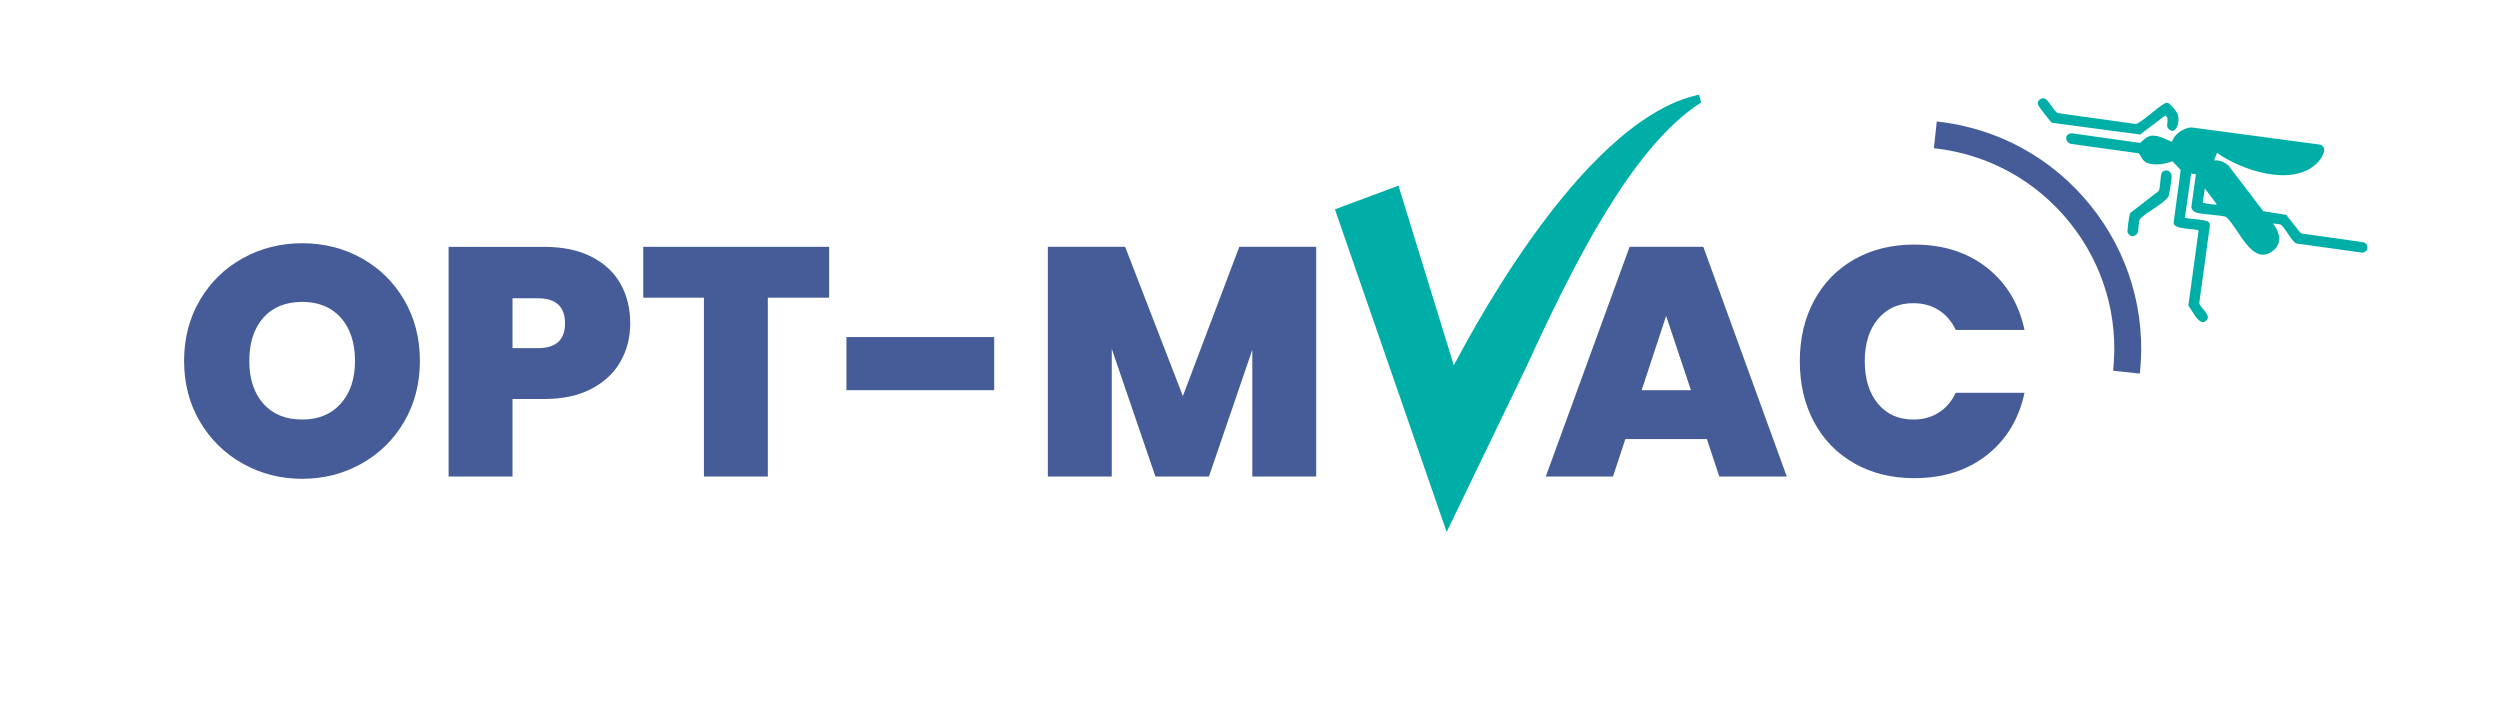
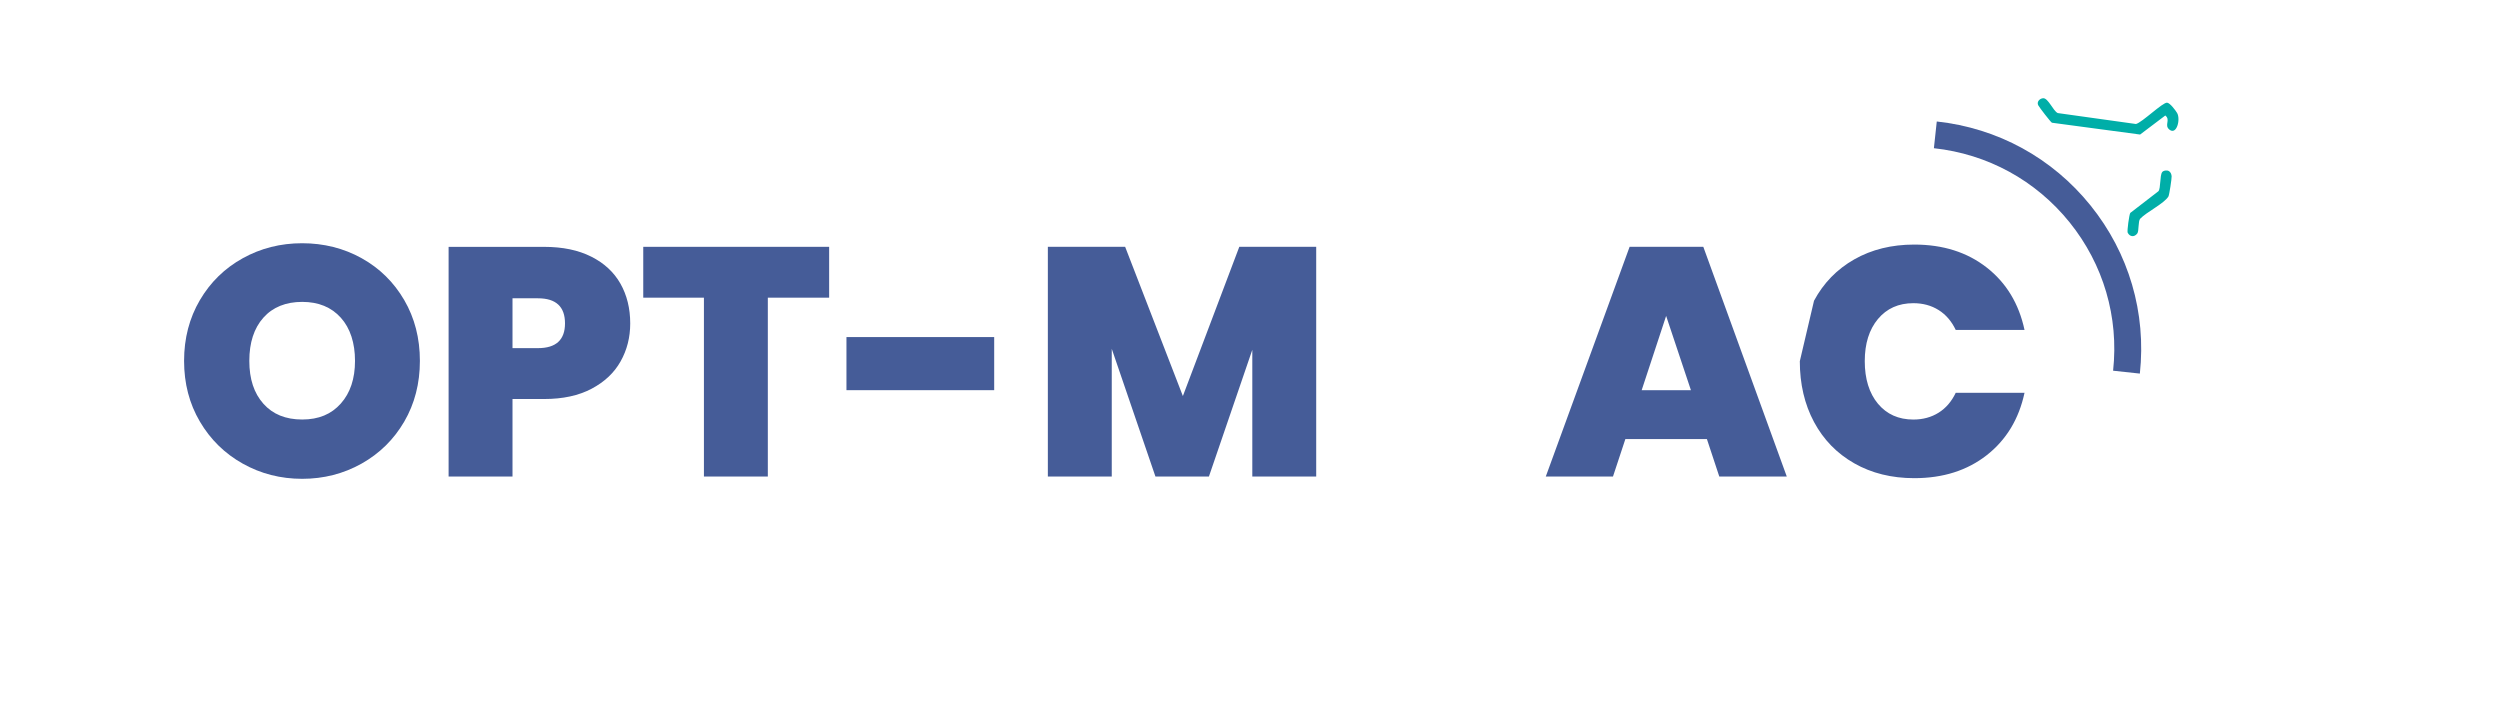
<svg xmlns="http://www.w3.org/2000/svg" width="407" height="115" viewBox="0 0 407 115" fill="none">
  <path d="M39.526 75.483C36.591 73.841 34.261 71.557 32.545 68.64C30.824 65.723 29.968 62.424 29.968 58.748C29.968 55.073 30.829 51.774 32.545 48.852C34.261 45.935 36.587 43.665 39.526 42.038C42.46 40.41 45.685 39.599 49.19 39.599C52.695 39.599 55.958 40.41 58.878 42.038C61.798 43.665 64.109 45.935 65.81 48.852C67.507 51.77 68.358 55.068 68.358 58.748C68.358 62.429 67.507 65.723 65.81 68.64C64.109 71.557 61.788 73.837 58.854 75.483C55.919 77.126 52.695 77.951 49.194 77.951C45.694 77.951 42.465 77.13 39.531 75.483H39.526ZM55.484 65.698C57.026 63.965 57.795 61.651 57.795 58.748C57.795 55.846 57.026 53.436 55.484 51.721C53.942 50.007 51.849 49.147 49.194 49.147C46.541 49.147 44.394 50.007 42.876 51.721C41.353 53.436 40.589 55.778 40.589 58.748C40.589 61.719 41.353 64.008 42.876 65.723C44.399 67.437 46.502 68.297 49.194 68.297C51.887 68.297 53.942 67.432 55.484 65.698Z" fill="#455C98" />
  <path d="M101.033 58.831C99.994 60.69 98.418 62.173 96.31 63.288C94.202 64.404 91.626 64.96 88.585 64.96H83.436V77.584H73.033V40.188H88.585C91.592 40.188 94.149 40.719 96.257 41.782C98.365 42.839 99.946 44.308 101.009 46.182C102.068 48.056 102.6 50.214 102.6 52.653C102.6 54.919 102.078 56.976 101.033 58.831ZM91.983 52.649C91.983 49.925 90.514 48.563 87.579 48.563H83.436V56.676H87.579C90.514 56.676 91.983 55.334 91.983 52.644V52.649Z" fill="#455C98" />
  <path d="M134.985 40.183V48.461H125.002V77.579H114.599V48.461H104.722V40.183H134.985Z" fill="#455C98" />
  <path d="M161.854 54.875V63.52H137.803V54.875H161.854Z" fill="#455C98" />
  <path d="M214.278 40.183V77.579H203.875V56.947L196.812 77.579H188.105L180.994 56.788V77.579H170.59V40.183H183.174L192.572 64.477L201.757 40.183H214.288H214.278Z" fill="#455C98" />
  <path d="M277.884 71.48H264.609L262.593 77.579H251.653L265.3 40.183H277.299L290.888 77.579H279.9L277.884 71.48ZM275.283 63.525L271.246 51.431L267.263 63.525H275.278H275.283Z" fill="#455C98" />
-   <path d="M295.321 48.964C296.863 46.085 299.049 43.834 301.877 42.226C304.705 40.618 307.963 39.816 311.647 39.816C316.317 39.816 320.252 41.062 323.438 43.554C326.624 46.046 328.674 49.432 329.592 53.711H318.391C317.719 52.296 316.791 51.219 315.606 50.475C314.417 49.731 313.049 49.359 311.492 49.359C309.08 49.359 307.166 50.219 305.73 51.934C304.299 53.648 303.583 55.938 303.583 58.802C303.583 61.666 304.299 64.013 305.73 65.727C307.166 67.442 309.08 68.302 311.492 68.302C313.049 68.302 314.417 67.93 315.606 67.186C316.791 66.442 317.719 65.365 318.391 63.95H329.592C328.674 68.229 326.619 71.615 323.438 74.107C320.252 76.599 316.322 77.845 311.647 77.845C307.968 77.845 304.71 77.043 301.877 75.43C299.049 73.822 296.863 71.576 295.321 68.698C293.779 65.814 293.01 62.516 293.01 58.802C293.01 55.088 293.779 51.847 295.321 48.964Z" fill="#455C98" />
+   <path d="M295.321 48.964C296.863 46.085 299.049 43.834 301.877 42.226C304.705 40.618 307.963 39.816 311.647 39.816C316.317 39.816 320.252 41.062 323.438 43.554C326.624 46.046 328.674 49.432 329.592 53.711H318.391C317.719 52.296 316.791 51.219 315.606 50.475C314.417 49.731 313.049 49.359 311.492 49.359C309.08 49.359 307.166 50.219 305.73 51.934C304.299 53.648 303.583 55.938 303.583 58.802C303.583 61.666 304.299 64.013 305.73 65.727C307.166 67.442 309.08 68.302 311.492 68.302C313.049 68.302 314.417 67.93 315.606 67.186C316.791 66.442 317.719 65.365 318.391 63.95H329.592C328.674 68.229 326.619 71.615 323.438 74.107C320.252 76.599 316.322 77.845 311.647 77.845C307.968 77.845 304.71 77.043 301.877 75.43C299.049 73.822 296.863 71.576 295.321 68.698C293.779 65.814 293.01 62.516 293.01 58.802Z" fill="#455C98" />
  <path d="M348.369 60.82L344.013 60.352C344.961 51.62 342.442 43.047 336.936 36.203C331.424 29.365 323.578 25.076 314.838 24.129L315.307 19.778C325.207 20.85 334.103 25.704 340.344 33.455C346.59 41.207 349.437 50.924 348.369 60.816V60.82Z" fill="#455C98" />
-   <path d="M360.929 24.883L360.44 26.129C361.335 26.027 362.099 26.36 362.78 26.926L368.465 34.383L372.198 34.981L374.595 38L384.748 39.434C385.729 39.724 385.613 41.019 384.603 41.139L373.827 39.633C373.14 39.338 372.101 37.271 371.424 36.657C371.134 36.397 370.404 36.479 370.012 36.368C371.095 37.657 371.598 39.531 370.143 40.739C366.686 43.617 364.477 37.15 362.437 35.344C362.012 35.03 358.482 34.914 357.632 34.634C357.172 34.479 356.819 34.218 356.752 33.692L357.491 28.35L356.713 28.263L355.703 35.45C356.442 35.677 359.179 35.701 359.599 36.184C359.715 36.319 359.768 36.479 359.778 36.657L358.043 49.297C358.154 50.156 360 51.229 359.261 52.098C358.134 53.421 356.926 50.533 356.263 49.77L357.927 37.565C357.704 37.131 353.928 37.493 353.861 36.276L355.016 27.674L353.658 26.24C352.56 26.776 350.047 27.104 349.075 26.22C348.63 25.815 348.558 25.346 348.166 24.955L337.028 23.405C336.032 22.907 336.201 21.685 337.351 21.709L348.403 23.265C348.848 22.951 349.104 22.564 349.621 22.299C350.897 21.642 352.41 22.642 353.59 23.076C354.054 21.782 355.384 20.86 356.737 20.739L377.776 23.554C379.188 24.153 377.776 26.008 377.119 26.645C373.135 30.475 364.84 27.713 360.933 24.878L360.929 24.883ZM360.866 33.219L358.947 30.683L358.608 32.953C358.676 33.084 360.213 33.296 360.45 33.296C360.61 33.296 360.726 33.397 360.871 33.219H360.866Z" fill="#00AEA8" />
  <path d="M352.512 18.802L348.408 21.903L334.054 19.98C333.827 19.855 331.985 17.464 331.821 17.131C331.545 16.58 332.058 16.035 332.609 15.991C333.445 15.924 334.243 18.053 334.997 18.406L347.736 20.188C348.736 19.937 352.101 16.638 352.802 16.716C353.295 16.769 354.175 17.962 354.431 18.392C355.036 19.415 354.354 22.096 353.15 21.077C352.299 20.352 353.416 19.531 352.512 18.802Z" fill="#00AEA8" />
  <path d="M353.121 27.863C353.411 28.075 353.508 28.36 353.542 28.703C353.571 29.026 353.16 31.755 353.02 31.987C352.319 33.137 349.447 34.523 348.422 35.609C348.069 36.001 348.238 37.609 347.958 37.995C347.489 38.642 346.735 38.584 346.382 37.87C346.266 37.633 346.633 34.909 346.812 34.663L351.39 31.132C351.782 30.698 351.603 28.577 351.995 28.032C352.207 27.732 352.846 27.669 353.121 27.872V27.863Z" fill="#00AEA8" />
-   <path d="M276.608 15.412C256.618 19.638 237.333 58.541 236.676 59.458L227.67 30.224L217.324 34.078L235.516 86.606L248.491 59.719C255.868 43.641 265.561 23.926 276.936 16.691L276.613 15.416L276.608 15.412Z" fill="#00AEA8" />
</svg>